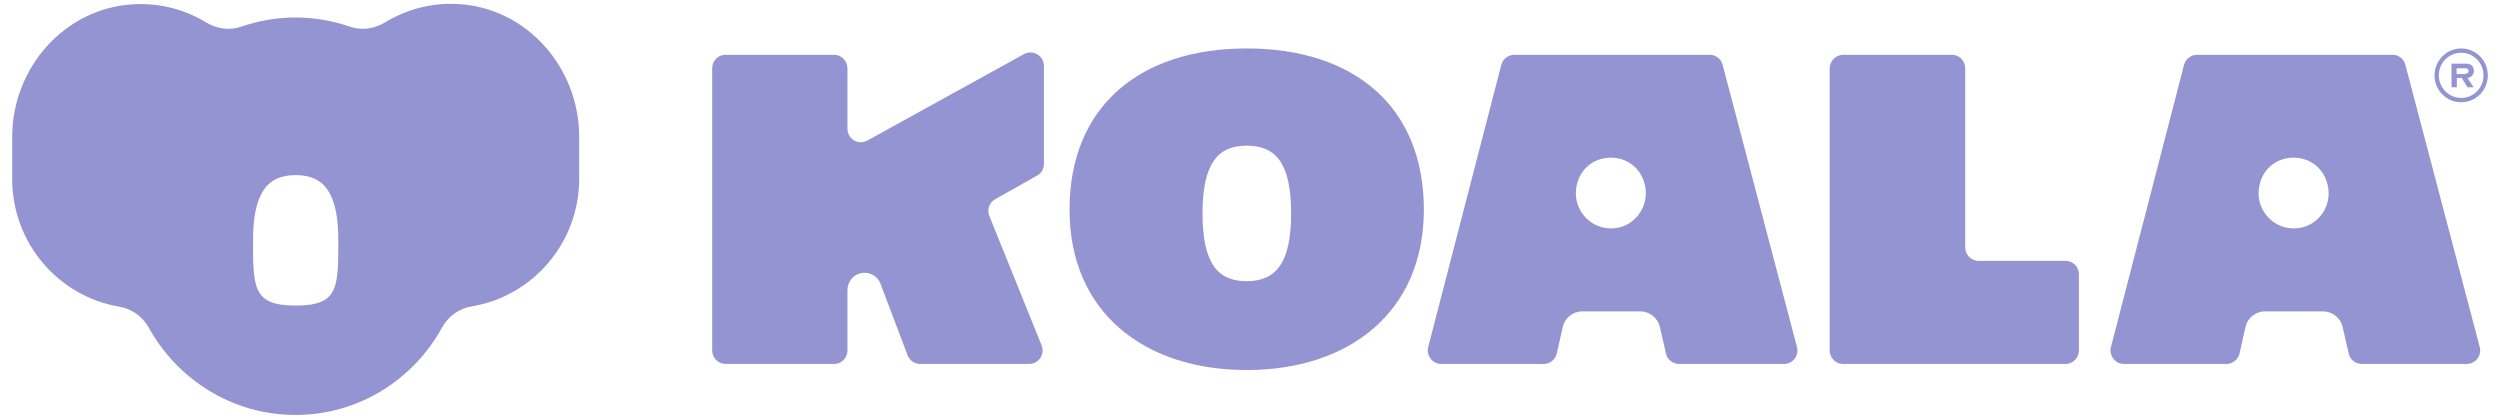
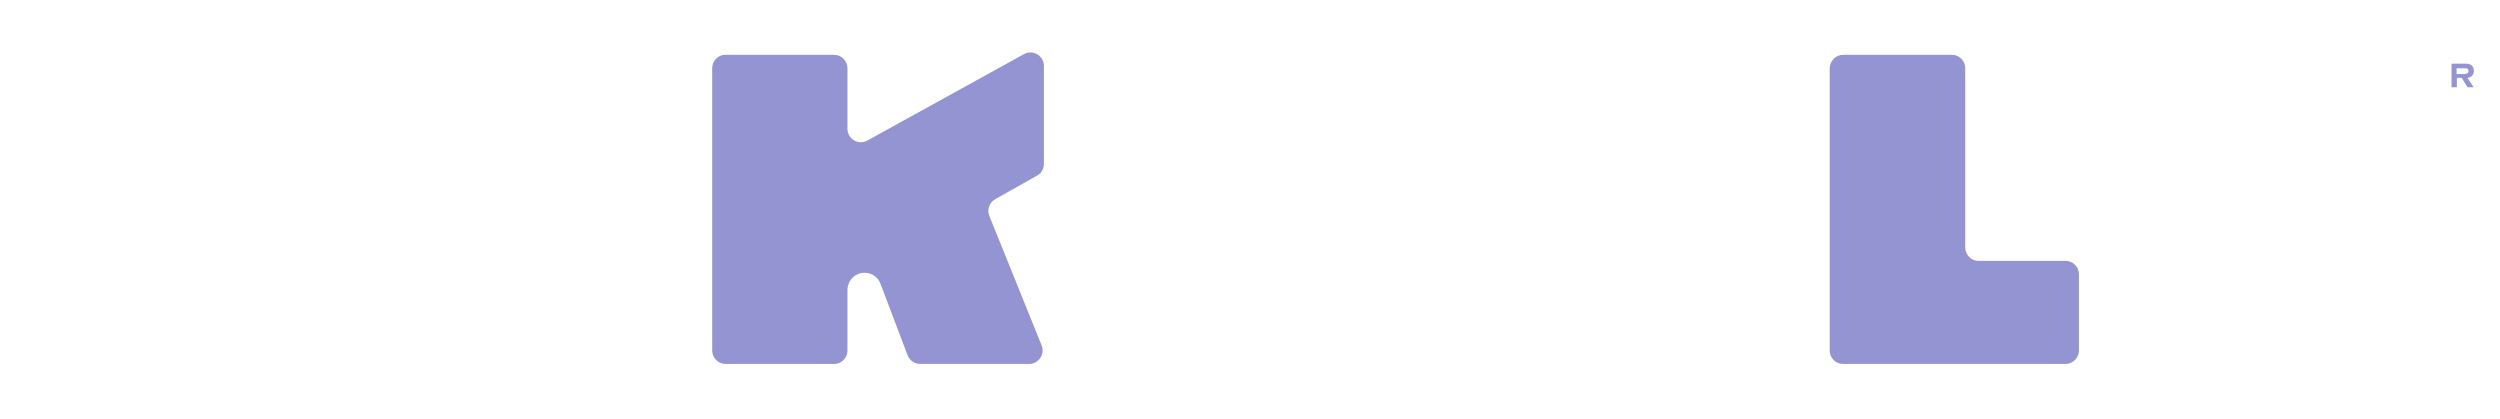
<svg xmlns="http://www.w3.org/2000/svg" fill="none" viewBox="0 0 197 33" height="33" width="197">
-   <path fill="#9594D2" d="M135.74 5.098L141.6 27.338C141.78 28.018 141.28 28.678 140.58 28.678H132.3C131.82 28.678 131.38 28.338 131.28 27.858L130.8 25.778C130.64 25.058 130 24.538 129.26 24.538H124.68C123.94 24.538 123.3 25.058 123.14 25.778L122.68 27.838C122.58 28.318 122.14 28.678 121.66 28.678H113.56C112.88 28.678 112.38 28.018 112.54 27.358L118.3 5.118C118.42 4.658 118.84 4.318 119.32 4.318H134.74C135.2 4.318 135.62 4.638 135.74 5.098ZM129.62 14.578C128.94 11.678 124.86 11.718 124.24 14.618C123.86 16.358 125.18 17.998 126.94 17.998C128.7 18.018 130.02 16.338 129.62 14.578Z" />
-   <path fill="#9594D2" d="M189.54 5.098L195.4 27.338C195.58 28.018 195.08 28.678 194.38 28.678H186.1C185.62 28.678 185.18 28.338 185.08 27.858L184.6 25.778C184.44 25.058 183.8 24.538 183.06 24.538H178.48C177.74 24.538 177.1 25.058 176.94 25.778L176.48 27.838C176.38 28.318 175.94 28.678 175.46 28.678H167.36C166.68 28.678 166.18 28.018 166.34 27.358L172.1 5.118C172.22 4.658 172.64 4.318 173.12 4.318H188.54C189.02 4.318 189.42 4.638 189.54 5.098ZM183.42 14.578C182.74 11.678 178.66 11.718 178.04 14.618C177.66 16.358 178.98 17.998 180.74 17.998C182.52 18.018 183.84 16.338 183.42 14.578Z" />
-   <path fill="#9594D2" d="M36.08 0.318C33.96 0.198 32 0.758 30.32 1.778C29.48 2.278 28.48 2.418 27.56 2.098C26.22 1.638 24.78 1.378 23.28 1.378C21.78 1.378 20.36 1.638 19.02 2.098C18.1 2.418 17.1 2.278 16.26 1.778C14.6 0.758 12.62 0.218 10.5 0.338C5.1 0.638 0.96 5.338 0.96 10.798V14.098C0.96 19.158 4.6 23.338 9.36 24.158C10.36 24.318 11.22 24.918 11.72 25.818C13.98 29.898 18.3 32.698 23.28 32.698C28.26 32.698 32.58 29.918 34.84 25.798C35.34 24.898 36.2 24.298 37.2 24.138C41.98 23.338 45.64 19.138 45.64 14.078V10.778C45.64 5.298 41.48 0.598 36.08 0.318ZM23.3 24.078C19.94 24.078 19.94 22.698 19.94 18.938C19.94 15.178 21.08 13.798 23.3 13.798C25.52 13.798 26.66 15.178 26.66 18.938C26.66 22.698 26.66 24.078 23.3 24.078Z" />
  <path fill="#9594D2" d="M145.24 4.318H153.82C154.4 4.318 154.86 4.798 154.86 5.378V19.498C154.86 20.078 155.34 20.558 155.9 20.558H162.78C163.36 20.558 163.82 21.038 163.82 21.618V27.618C163.82 28.198 163.34 28.678 162.78 28.678H145.22C144.64 28.678 144.18 28.198 144.18 27.618V5.378C144.2 4.798 144.66 4.318 145.24 4.318Z" />
-   <path fill="#9594D2" d="M193.94 8.058C192.78 8.058 191.84 7.118 191.84 5.938C191.84 4.778 192.78 3.818 193.94 3.818C195.1 3.818 196.04 4.758 196.04 5.938C196.04 7.118 195.1 8.058 193.94 8.058ZM193.94 4.158C192.96 4.158 192.18 4.958 192.18 5.938C192.18 6.918 192.98 7.718 193.94 7.718C194.92 7.718 195.7 6.918 195.7 5.938C195.7 4.958 194.92 4.158 193.94 4.158Z" />
  <path fill="#9594D2" d="M194.94 5.578C194.94 5.898 194.74 6.098 194.44 6.138L194.92 6.878H194.44L193.98 6.138H193.6V6.878H193.18V5.018H194.34C194.7 5.018 194.94 5.218 194.94 5.578ZM194.24 5.818C194.42 5.818 194.52 5.738 194.52 5.598C194.52 5.438 194.42 5.378 194.24 5.378H193.58V5.838H194.24V5.818Z" />
-   <path fill="#9594D2" d="M98.24 3.818C106.7 3.818 112.2 8.398 112.2 16.518C112.2 24.638 106.26 29.158 98.24 29.158C90.2 29.158 84.28 24.638 84.28 16.518C84.28 8.398 89.8 3.818 98.24 3.818ZM98.24 22.158C100.54 22.158 101.74 20.718 101.74 16.818C101.74 12.898 100.56 11.478 98.24 11.478C95.94 11.478 94.76 12.918 94.76 16.818C94.76 20.738 95.94 22.158 98.24 22.158Z" />
  <path fill="#9594D2" d="M67.52 21.638C68.24 21.278 69.1 21.618 69.38 22.358L71.52 27.998C71.68 28.398 72.06 28.678 72.5 28.678H81.1C81.84 28.678 82.36 27.918 82.08 27.218L79.86 21.718L77.96 17.018C77.76 16.518 77.96 15.958 78.42 15.698L81.72 13.838C82.06 13.658 82.26 13.298 82.26 12.918V5.198C82.26 4.398 81.4 3.878 80.7 4.258L68.34 11.078C67.64 11.458 66.78 10.958 66.78 10.138V5.378C66.78 4.798 66.3 4.318 65.74 4.318H57.16C56.58 4.318 56.12 4.798 56.12 5.378V27.618C56.12 28.198 56.6 28.678 57.16 28.678H65.74C66.32 28.678 66.78 28.198 66.78 27.618V22.858C66.78 22.338 67.08 21.858 67.52 21.638Z" />
</svg>